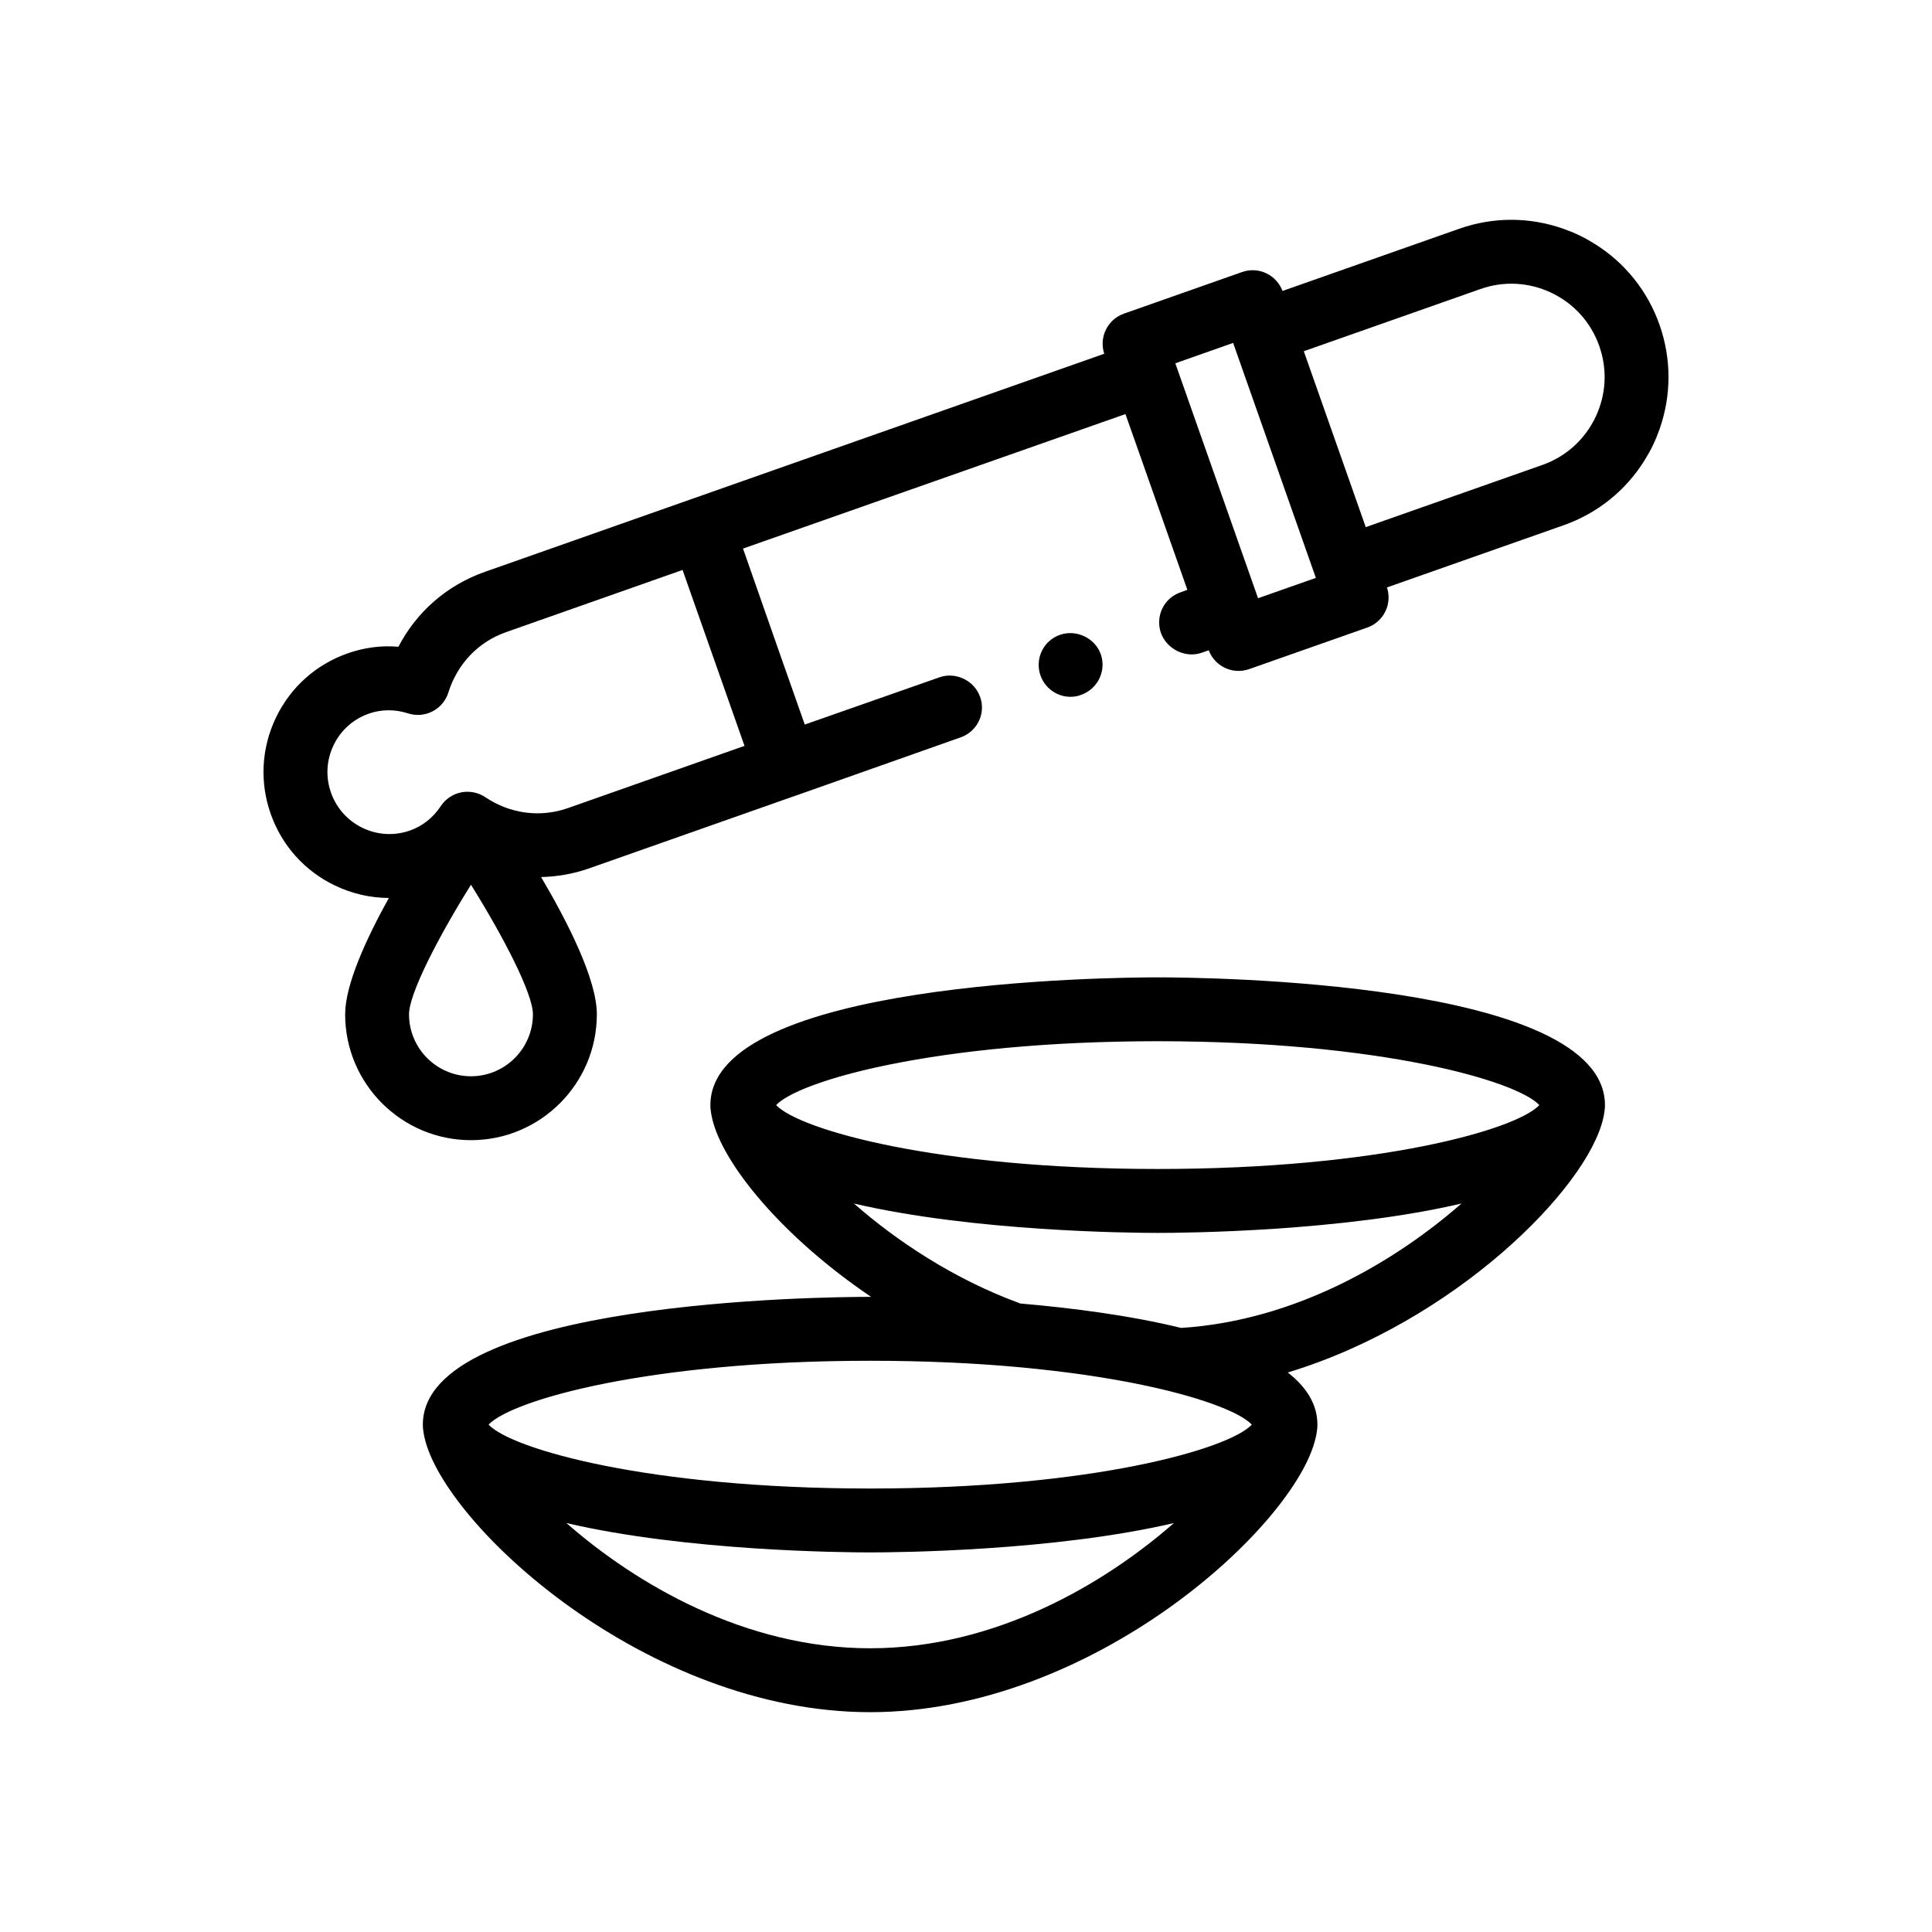
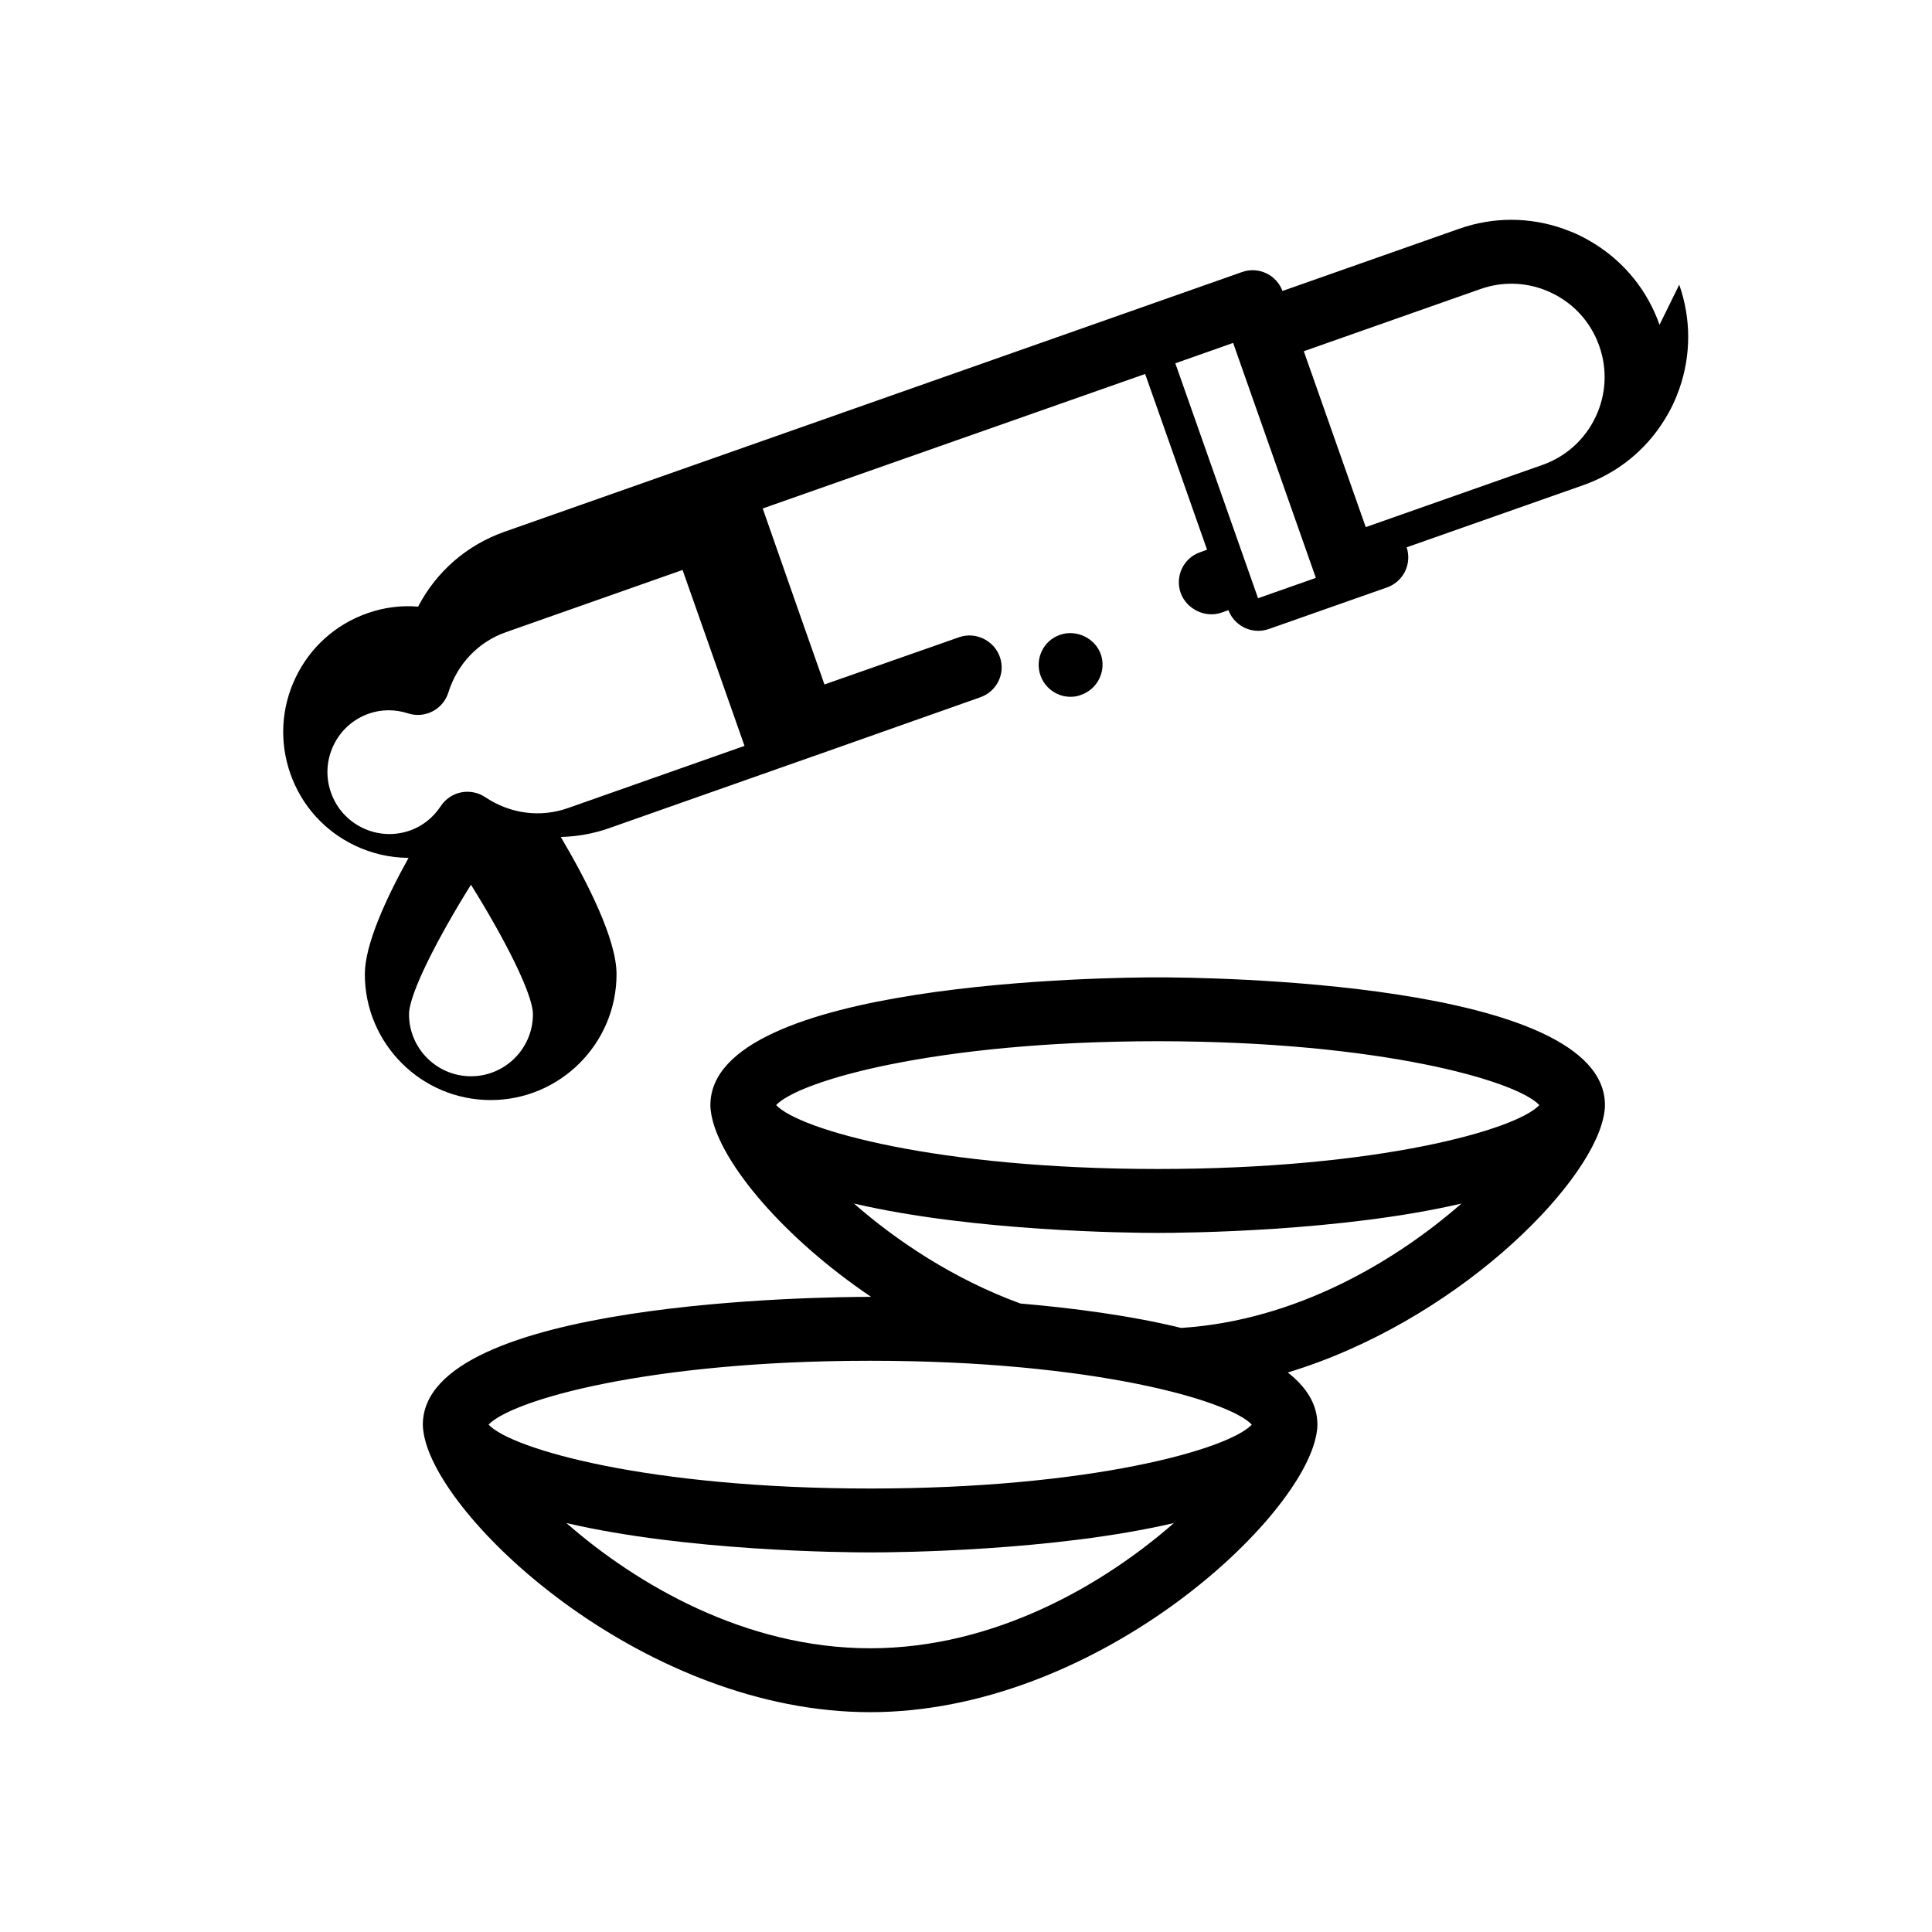
<svg xmlns="http://www.w3.org/2000/svg" fill="#000000" width="800px" height="800px" version="1.1" viewBox="144 144 512 512">
-   <path d="m450.8 403.01c-12.133 0-118.54 0.953-118.54 33.867 0 0.875 0.117 1.723 0.262 2.555 0.051 0.297 0.125 0.605 0.191 0.906 2.75 12.207 18.867 31.625 42.133 47.344h-0.25c-12.133 0-118.54 0.953-118.54 33.867 0 0.875 0.117 1.719 0.262 2.555 0.051 0.297 0.125 0.598 0.191 0.906 5.234 23.246 59.012 72.734 118.08 72.734 59.07 0 112.85-49.488 118.08-72.738 0.07-0.309 0.141-0.613 0.195-0.906 0.145-0.836 0.262-1.676 0.262-2.555 0-5.438-2.949-9.984-7.848-13.82 44.18-13.426 79.41-48.793 83.594-67.391 0.07-0.309 0.141-0.613 0.195-0.906 0.145-0.832 0.262-1.672 0.262-2.555-0.004-32.914-106.41-33.863-118.54-33.863zm-76.199 177.8c-33.211 0-62.098-17.062-80.5-33.188 31.836 7.43 73.203 7.785 80.5 7.785 7.297 0 48.664-0.352 80.5-7.785-18.402 16.121-47.289 33.188-80.5 33.188zm99.887-60.344c0.168 0.121 0.328 0.242 0.48 0.363 0.109 0.098 0.215 0.188 0.316 0.281 0.125 0.117 0.258 0.23 0.367 0.348 0.031 0.031 0.066 0.055 0.09 0.082 0 0.004-0.004 0.004-0.012 0.012-6.09 6.488-42.477 16.922-101.12 16.922-58.648 0-95.035-10.434-101.12-16.922l-0.012-0.012c0.023-0.031 0.059-0.055 0.09-0.082 0.109-0.109 0.238-0.23 0.367-0.348 0.105-0.098 0.207-0.188 0.324-0.281 0.145-0.121 0.309-0.242 0.473-0.363 0.125-0.098 0.25-0.188 0.387-0.281 0.188-0.125 0.383-0.258 0.59-0.383 0.145-0.09 0.293-0.188 0.449-0.277 0.227-0.133 0.465-0.266 0.711-0.402 0.16-0.09 0.328-0.18 0.504-0.273 0.262-0.141 0.543-0.281 0.828-0.422 0.18-0.09 0.367-0.18 0.559-0.273 0.301-0.141 0.621-0.289 0.945-0.43 0.203-0.09 0.402-0.18 0.613-0.266 0.344-0.145 0.699-0.297 1.066-0.441 0.215-0.09 0.438-0.176 0.66-0.262 0.383-0.152 0.781-0.301 1.184-0.453 0.238-0.086 0.473-0.176 0.715-0.262 0.422-0.152 0.852-0.309 1.293-0.457 0.258-0.086 0.516-0.172 0.77-0.262 0.457-0.152 0.922-0.301 1.402-0.453 0.273-0.086 0.555-0.172 0.836-0.262 0.488-0.152 0.992-0.297 1.508-0.449 0.297-0.09 0.598-0.176 0.906-0.262 0.523-0.152 1.055-0.297 1.602-0.449 0.316-0.086 0.641-0.172 0.969-0.258 0.559-0.145 1.125-0.293 1.703-0.441 0.344-0.086 0.684-0.172 1.039-0.258 0.586-0.145 1.18-0.289 1.785-0.43 0.371-0.086 0.75-0.176 1.129-0.258 0.609-0.141 1.23-0.277 1.855-0.414 0.398-0.086 0.801-0.172 1.203-0.258 0.637-0.133 1.281-0.266 1.934-0.398 0.43-0.086 0.863-0.172 1.293-0.258 0.66-0.133 1.324-0.258 2.004-0.383 0.453-0.086 0.922-0.168 1.379-0.246 0.684-0.125 1.371-0.246 2.07-0.367 0.488-0.082 0.992-0.168 1.492-0.246 0.699-0.109 1.402-0.23 2.117-0.344 0.523-0.082 1.059-0.16 1.594-0.242 0.719-0.109 1.441-0.223 2.176-0.324 0.555-0.082 1.117-0.156 1.684-0.238 0.734-0.102 1.473-0.203 2.227-0.301 0.594-0.074 1.199-0.152 1.805-0.227 0.75-0.098 1.5-0.188 2.266-0.277 0.625-0.074 1.266-0.145 1.906-0.215 0.766-0.086 1.531-0.172 2.312-0.25 0.664-0.07 1.344-0.137 2.023-0.207 0.777-0.074 1.547-0.156 2.332-0.227 0.707-0.066 1.43-0.125 2.152-0.188 0.785-0.07 1.566-0.137 2.367-0.207 0.746-0.059 1.512-0.117 2.273-0.172 0.789-0.059 1.57-0.121 2.371-0.176 0.805-0.055 1.629-0.105 2.445-0.156 0.785-0.051 1.562-0.102 2.363-0.145 0.836-0.051 1.691-0.09 2.543-0.133 0.797-0.039 1.586-0.086 2.398-0.121 0.91-0.039 1.848-0.074 2.769-0.109 0.766-0.031 1.523-0.066 2.297-0.09 0.996-0.035 2.016-0.055 3.027-0.086 0.734-0.02 1.461-0.047 2.203-0.059 1.145-0.023 2.309-0.039 3.465-0.059 0.629-0.012 1.254-0.023 1.895-0.031 1.809-0.02 3.641-0.031 5.496-0.031s3.684 0.012 5.496 0.031c0.641 0.004 1.258 0.02 1.895 0.031 1.16 0.02 2.324 0.035 3.465 0.059 0.742 0.016 1.473 0.039 2.207 0.059 1.012 0.031 2.031 0.051 3.023 0.086 0.777 0.031 1.535 0.059 2.309 0.09 0.922 0.035 1.855 0.07 2.766 0.109 0.812 0.035 1.602 0.082 2.402 0.121 0.848 0.047 1.703 0.082 2.539 0.133 0.797 0.047 1.57 0.098 2.359 0.145 0.816 0.051 1.641 0.102 2.445 0.156 0.801 0.055 1.586 0.117 2.371 0.176 0.762 0.059 1.527 0.109 2.273 0.172 0.367 0.031 0.727 0.066 1.094 0.098 0.43 0.035 0.852 0.07 1.273 0.109 0.719 0.059 1.441 0.121 2.144 0.188 0.789 0.07 1.562 0.152 2.336 0.227 0.676 0.07 1.352 0.133 2.016 0.207 0.785 0.082 1.547 0.168 2.316 0.258 0.637 0.07 1.27 0.137 1.895 0.211 0.766 0.09 1.516 0.188 2.273 0.281 0.598 0.07 1.211 0.145 1.797 0.223 0.754 0.102 1.492 0.203 2.231 0.301 0.562 0.074 1.129 0.156 1.676 0.23 0.742 0.105 1.461 0.215 2.18 0.328 0.527 0.082 1.062 0.16 1.582 0.242 0.719 0.117 1.422 0.23 2.125 0.348 0.492 0.082 0.992 0.16 1.48 0.246 0.707 0.121 1.391 0.242 2.074 0.367 0.465 0.086 0.926 0.168 1.379 0.246 0.68 0.125 1.344 0.258 2.004 0.383 0.434 0.086 0.871 0.172 1.293 0.258 0.66 0.133 1.301 0.266 1.945 0.402 0.402 0.082 0.805 0.172 1.199 0.258 0.629 0.137 1.25 0.273 1.863 0.414 0.379 0.086 0.754 0.172 1.129 0.258 0.605 0.141 1.199 0.289 1.785 0.43 0.348 0.086 0.695 0.172 1.039 0.258 0.277 0.07 0.543 0.141 0.816 0.211 0.297 0.074 0.594 0.152 0.891 0.23 0.324 0.086 0.648 0.172 0.961 0.258 0.551 0.152 1.082 0.297 1.605 0.449 0.301 0.086 0.605 0.172 0.898 0.258 0.516 0.152 1.02 0.301 1.508 0.453 0.281 0.09 0.562 0.176 0.836 0.262 0.48 0.152 0.945 0.309 1.406 0.457 0.262 0.086 0.516 0.172 0.77 0.258 0.441 0.152 0.875 0.301 1.301 0.457 0.242 0.086 0.48 0.176 0.715 0.262 0.402 0.152 0.801 0.297 1.18 0.449 0.227 0.09 0.449 0.176 0.664 0.266 0.367 0.152 0.727 0.297 1.066 0.441 0.207 0.09 0.406 0.176 0.605 0.266 0.328 0.145 0.645 0.293 0.953 0.434 0.191 0.09 0.371 0.18 0.559 0.266 0.289 0.141 0.562 0.281 0.828 0.422 0.176 0.09 0.336 0.18 0.504 0.273 0.242 0.137 0.484 0.266 0.711 0.402 0.156 0.09 0.297 0.18 0.441 0.277 0.207 0.133 0.406 0.262 0.594 0.387 0.133 0.086 0.254 0.18 0.383 0.273zm-60.066-31.02c-17.688-6.449-32.867-16.637-44.117-26.496 31.836 7.426 73.203 7.785 80.5 7.785 7.297 0 48.664-0.352 80.5-7.785-17.246 15.105-43.699 31.02-74.293 32.965-13.438-3.293-28.746-5.277-42.59-6.469zm43.766-69.445c1.16 0.016 2.324 0.035 3.465 0.059 0.742 0.016 1.473 0.039 2.207 0.059 1.012 0.031 2.031 0.051 3.023 0.086 0.777 0.031 1.535 0.059 2.309 0.09 0.922 0.035 1.855 0.07 2.766 0.109 0.812 0.039 1.602 0.086 2.402 0.121 0.848 0.047 1.703 0.086 2.539 0.133 0.797 0.047 1.57 0.098 2.359 0.145 0.816 0.055 1.641 0.102 2.445 0.156 0.801 0.055 1.586 0.117 2.371 0.176 0.762 0.055 1.523 0.109 2.273 0.172 0.816 0.066 1.617 0.137 2.418 0.207 0.695 0.059 1.395 0.121 2.082 0.18 0.805 0.074 1.594 0.156 2.383 0.23 0.664 0.066 1.336 0.133 1.988 0.203 0.785 0.086 1.547 0.172 2.316 0.258 0.629 0.07 1.273 0.141 1.895 0.211 0.781 0.09 1.543 0.188 2.309 0.289 0.586 0.07 1.176 0.145 1.75 0.215 0.766 0.102 1.512 0.203 2.262 0.309 0.559 0.074 1.113 0.152 1.664 0.23 0.742 0.105 1.461 0.215 2.18 0.324 0.527 0.082 1.062 0.16 1.578 0.242 0.727 0.117 1.43 0.23 2.141 0.348 0.488 0.082 0.984 0.16 1.465 0.242 0.711 0.121 1.402 0.246 2.09 0.371 0.453 0.082 0.906 0.16 1.355 0.242 0.691 0.125 1.367 0.258 2.035 0.395 0.43 0.082 0.855 0.168 1.281 0.246 0.656 0.133 1.293 0.266 1.93 0.398 0.402 0.086 0.812 0.172 1.211 0.258 0.641 0.141 1.266 0.281 1.879 0.418 0.367 0.086 0.734 0.168 1.094 0.25 0.609 0.145 1.203 0.289 1.793 0.434 0.352 0.086 0.707 0.172 1.055 0.262 0.57 0.145 1.125 0.289 1.668 0.434 0.336 0.09 0.672 0.176 1.004 0.266 0.539 0.145 1.066 0.293 1.594 0.441 0.301 0.086 0.605 0.172 0.902 0.262 0.516 0.152 1.02 0.297 1.508 0.453 0.281 0.086 0.562 0.172 0.836 0.262 0.48 0.152 0.945 0.301 1.406 0.453 0.262 0.086 0.516 0.172 0.77 0.262 0.441 0.152 0.875 0.301 1.301 0.453 0.242 0.09 0.48 0.176 0.715 0.262 0.402 0.152 0.801 0.297 1.18 0.449 0.227 0.09 0.449 0.176 0.664 0.262 0.367 0.152 0.727 0.297 1.066 0.449 0.207 0.09 0.406 0.176 0.605 0.266 0.328 0.145 0.645 0.289 0.953 0.434 0.191 0.09 0.371 0.18 0.555 0.273 0.289 0.141 0.562 0.281 0.828 0.418 0.176 0.09 0.336 0.18 0.504 0.273 0.242 0.137 0.484 0.273 0.711 0.402 0.156 0.09 0.297 0.188 0.441 0.277 0.207 0.125 0.406 0.258 0.594 0.383 0.141 0.098 0.262 0.188 0.387 0.281 0.168 0.121 0.328 0.246 0.48 0.367 0.109 0.098 0.215 0.188 0.316 0.281 0.125 0.117 0.258 0.23 0.367 0.348 0.031 0.023 0.066 0.055 0.09 0.082 0 0.004-0.004 0.004-0.012 0.012-6.09 6.492-42.477 16.922-101.12 16.922-58.648 0-95.035-10.434-101.12-16.922l-0.012-0.012c0.023-0.031 0.059-0.055 0.09-0.082 0.109-0.117 0.238-0.23 0.367-0.348 0.105-0.09 0.207-0.188 0.324-0.281 0.145-0.121 0.309-0.242 0.473-0.367 0.125-0.09 0.25-0.188 0.387-0.281 0.188-0.125 0.383-0.258 0.59-0.383 0.145-0.09 0.293-0.188 0.449-0.277 0.227-0.133 0.465-0.266 0.711-0.402 0.168-0.09 0.328-0.18 0.504-0.273 0.262-0.141 0.543-0.281 0.828-0.422 0.18-0.09 0.367-0.18 0.559-0.273 0.309-0.145 0.621-0.289 0.945-0.434 0.203-0.09 0.402-0.176 0.613-0.266 0.344-0.145 0.699-0.293 1.066-0.441 0.215-0.086 0.438-0.176 0.66-0.262 0.383-0.152 0.781-0.297 1.184-0.449 0.238-0.09 0.473-0.176 0.715-0.262 0.422-0.152 0.852-0.309 1.293-0.453 0.258-0.09 0.516-0.176 0.77-0.262 0.457-0.152 0.922-0.301 1.402-0.453 0.273-0.086 0.555-0.176 0.836-0.262 0.488-0.152 0.992-0.301 1.508-0.453 0.297-0.086 0.598-0.176 0.906-0.262 0.52-0.152 1.043-0.297 1.586-0.441 0.328-0.09 0.664-0.176 1.004-0.266 0.543-0.145 1.102-0.289 1.672-0.434 0.344-0.09 0.699-0.176 1.047-0.262 0.59-0.145 1.184-0.289 1.793-0.434 0.359-0.086 0.73-0.168 1.098-0.25 0.613-0.141 1.238-0.281 1.875-0.418 0.398-0.086 0.812-0.172 1.215-0.258 0.637-0.133 1.27-0.266 1.926-0.398 0.422-0.082 0.852-0.168 1.281-0.246 0.664-0.133 1.344-0.262 2.035-0.395 0.441-0.086 0.902-0.16 1.355-0.246 0.684-0.121 1.379-0.246 2.09-0.367 0.484-0.086 0.977-0.16 1.477-0.246 0.699-0.117 1.406-0.23 2.125-0.348 0.523-0.082 1.059-0.16 1.586-0.242 0.719-0.105 1.441-0.215 2.176-0.324 0.551-0.082 1.109-0.156 1.668-0.23 0.746-0.102 1.492-0.207 2.258-0.309 0.574-0.074 1.164-0.145 1.754-0.223 0.762-0.098 1.523-0.191 2.301-0.281 0.625-0.07 1.266-0.145 1.906-0.211 0.766-0.086 1.531-0.172 2.312-0.258 0.656-0.07 1.324-0.137 1.996-0.203 0.789-0.082 1.57-0.156 2.379-0.23 0.684-0.066 1.387-0.121 2.082-0.18 0.805-0.07 1.602-0.141 2.418-0.207 0.746-0.059 1.512-0.117 2.273-0.172 0.789-0.059 1.57-0.121 2.371-0.176 0.805-0.055 1.629-0.102 2.445-0.156 0.785-0.051 1.562-0.102 2.363-0.145 0.836-0.047 1.691-0.09 2.543-0.133 0.797-0.039 1.586-0.082 2.398-0.121 0.91-0.039 1.848-0.074 2.769-0.109 0.766-0.031 1.523-0.066 2.297-0.09 0.996-0.035 2.016-0.055 3.027-0.086 0.734-0.02 1.461-0.047 2.203-0.059 1.145-0.023 2.309-0.039 3.465-0.059 0.629-0.012 1.254-0.023 1.895-0.035 1.809-0.02 3.641-0.031 5.496-0.031s3.684 0.012 5.496 0.031c0.629 0.012 1.25 0.027 1.879 0.035zm-38.445-96.977c0-0.012-0.012-0.02-0.016-0.031-1.523-4.398 0.766-9.23 5.168-10.75 4.312-1.527 9.305 0.84 10.832 5.152v0.004c1.527 4.41-0.848 9.23-5.25 10.758-0.848 0.344-1.777 0.504-2.793 0.504-3.543 0-6.746-2.262-7.941-5.637zm164.05-92.945c-3.184-9.047-9.254-16.539-17.297-21.523-1.285-0.797-2.609-1.543-3.988-2.207-1.379-0.66-2.793-1.223-4.219-1.727-8.918-3.148-18.57-3.184-27.613 0.012l-46.801 16.473c-0.77-2.039-2.281-3.719-4.254-4.66-2.023-0.977-4.363-1.109-6.469-0.352l-31.297 11.023c-4.359 1.535-6.656 6.266-5.219 10.629l-109.34 38.5c-0.016 0.012-0.035 0.012-0.051 0.016l-54.766 19.289c-10.012 3.523-18.066 10.574-22.898 19.844-4.566-0.398-9.113 0.227-13.461 1.754-8.41 2.957-15.156 9.012-19.004 17.051-3.848 8.035-4.336 17.09-1.379 25.484 2.957 8.402 9.012 15.156 17.051 19 4.527 2.172 9.383 3.269 14.262 3.289-6.062 10.922-11.586 23.016-11.586 30.832 0 18.391 14.957 33.352 33.352 33.352 18.391 0 33.352-14.969 33.352-33.352 0-9.18-7.609-24.227-14.773-36.375 4.281-0.102 8.578-0.84 12.758-2.312l54.621-19.242c0.059-0.02 0.121-0.023 0.18-0.051l43.605-15.406c4.402-1.531 6.777-6.348 5.168-10.758-1.527-4.312-6.438-6.691-10.758-5.168l-35.699 12.523-6.191-17.578-10.176-29.059 101.35-35.645 5.16 14.621 11.25 31.953-1.844 0.672c-4.398 1.523-6.691 6.352-5.164 10.746 0.004 0.02 0.016 0.035 0.02 0.051 1.547 4.281 6.516 6.715 10.816 5.199l1.832-0.648c1.281 3.367 4.473 5.473 7.906 5.473 0.934 0 1.879-0.156 2.812-0.48l31.297-11.012c2.117-0.742 3.856-2.297 4.828-4.328 0.945-1.977 1.074-4.238 0.395-6.309l46.801-16.473c9.043-3.184 16.535-9.254 21.512-17.289 0.797-1.289 1.543-2.613 2.207-4 0.664-1.387 1.23-2.801 1.734-4.227 3.125-8.918 3.16-18.559-0.023-27.605zm-15.969 5.625c2.195 6.227 1.832 12.934-1.02 18.883-2.852 5.953-7.856 10.445-14.078 12.637l-46.789 16.469-4.137-11.742-12.281-34.875h0.004l46.785-16.469c6.223-2.207 12.941-1.832 18.887 1.02 5.953 2.848 10.438 7.852 12.629 14.078zm-100.29 38.824-12.062-34.25 15.32-5.402 21.926 62.27-15.297 5.379-0.023 0.012zm-126.23 67.137-46.777 16.48c-7.356 2.594-15.336 1.531-21.93-2.887-1.879-1.266-4.18-1.703-6.387-1.273-2.211 0.449-4.152 1.754-5.394 3.637-2.023 3.066-4.852 5.309-8.168 6.473-4.137 1.457-8.59 1.203-12.539-0.68-3.953-1.898-6.938-5.223-8.398-9.371-1.457-4.125-1.215-8.578 0.68-12.535 1.895-3.961 5.215-6.938 9.355-8.387 1.688-0.594 3.445-0.891 5.234-0.891 1.723 0 3.457 0.273 5.168 0.828 2.156 0.695 4.484 0.492 6.492-0.543 2-1.043 3.512-2.836 4.18-4.988 2.367-7.582 7.941-13.422 15.281-16l46.785-16.48 16 45.434zm-72.492 87.555c-9.055 0-16.418-7.367-16.418-16.418 0-5.43 7.644-20.293 16.418-34.34 8.77 14.047 16.418 28.91 16.418 34.34 0 9.055-7.367 16.418-16.418 16.418z" />
+   <path d="m450.8 403.01c-12.133 0-118.54 0.953-118.54 33.867 0 0.875 0.117 1.723 0.262 2.555 0.051 0.297 0.125 0.605 0.191 0.906 2.75 12.207 18.867 31.625 42.133 47.344h-0.25c-12.133 0-118.54 0.953-118.54 33.867 0 0.875 0.117 1.719 0.262 2.555 0.051 0.297 0.125 0.598 0.191 0.906 5.234 23.246 59.012 72.734 118.08 72.734 59.07 0 112.85-49.488 118.08-72.738 0.07-0.309 0.141-0.613 0.195-0.906 0.145-0.836 0.262-1.676 0.262-2.555 0-5.438-2.949-9.984-7.848-13.82 44.18-13.426 79.41-48.793 83.594-67.391 0.07-0.309 0.141-0.613 0.195-0.906 0.145-0.832 0.262-1.672 0.262-2.555-0.004-32.914-106.41-33.863-118.54-33.863zm-76.199 177.8c-33.211 0-62.098-17.062-80.5-33.188 31.836 7.43 73.203 7.785 80.5 7.785 7.297 0 48.664-0.352 80.5-7.785-18.402 16.121-47.289 33.188-80.5 33.188zm99.887-60.344c0.168 0.121 0.328 0.242 0.48 0.363 0.109 0.098 0.215 0.188 0.316 0.281 0.125 0.117 0.258 0.23 0.367 0.348 0.031 0.031 0.066 0.055 0.09 0.082 0 0.004-0.004 0.004-0.012 0.012-6.09 6.488-42.477 16.922-101.12 16.922-58.648 0-95.035-10.434-101.12-16.922l-0.012-0.012c0.023-0.031 0.059-0.055 0.09-0.082 0.109-0.109 0.238-0.23 0.367-0.348 0.105-0.098 0.207-0.188 0.324-0.281 0.145-0.121 0.309-0.242 0.473-0.363 0.125-0.098 0.25-0.188 0.387-0.281 0.188-0.125 0.383-0.258 0.59-0.383 0.145-0.09 0.293-0.188 0.449-0.277 0.227-0.133 0.465-0.266 0.711-0.402 0.16-0.09 0.328-0.18 0.504-0.273 0.262-0.141 0.543-0.281 0.828-0.422 0.18-0.09 0.367-0.18 0.559-0.273 0.301-0.141 0.621-0.289 0.945-0.43 0.203-0.09 0.402-0.18 0.613-0.266 0.344-0.145 0.699-0.297 1.066-0.441 0.215-0.09 0.438-0.176 0.66-0.262 0.383-0.152 0.781-0.301 1.184-0.453 0.238-0.086 0.473-0.176 0.715-0.262 0.422-0.152 0.852-0.309 1.293-0.457 0.258-0.086 0.516-0.172 0.77-0.262 0.457-0.152 0.922-0.301 1.402-0.453 0.273-0.086 0.555-0.172 0.836-0.262 0.488-0.152 0.992-0.297 1.508-0.449 0.297-0.09 0.598-0.176 0.906-0.262 0.523-0.152 1.055-0.297 1.602-0.449 0.316-0.086 0.641-0.172 0.969-0.258 0.559-0.145 1.125-0.293 1.703-0.441 0.344-0.086 0.684-0.172 1.039-0.258 0.586-0.145 1.18-0.289 1.785-0.43 0.371-0.086 0.75-0.176 1.129-0.258 0.609-0.141 1.23-0.277 1.855-0.414 0.398-0.086 0.801-0.172 1.203-0.258 0.637-0.133 1.281-0.266 1.934-0.398 0.43-0.086 0.863-0.172 1.293-0.258 0.66-0.133 1.324-0.258 2.004-0.383 0.453-0.086 0.922-0.168 1.379-0.246 0.684-0.125 1.371-0.246 2.07-0.367 0.488-0.082 0.992-0.168 1.492-0.246 0.699-0.109 1.402-0.23 2.117-0.344 0.523-0.082 1.059-0.16 1.594-0.242 0.719-0.109 1.441-0.223 2.176-0.324 0.555-0.082 1.117-0.156 1.684-0.238 0.734-0.102 1.473-0.203 2.227-0.301 0.594-0.074 1.199-0.152 1.805-0.227 0.75-0.098 1.5-0.188 2.266-0.277 0.625-0.074 1.266-0.145 1.906-0.215 0.766-0.086 1.531-0.172 2.312-0.25 0.664-0.07 1.344-0.137 2.023-0.207 0.777-0.074 1.547-0.156 2.332-0.227 0.707-0.066 1.43-0.125 2.152-0.188 0.785-0.07 1.566-0.137 2.367-0.207 0.746-0.059 1.512-0.117 2.273-0.172 0.789-0.059 1.57-0.121 2.371-0.176 0.805-0.055 1.629-0.105 2.445-0.156 0.785-0.051 1.562-0.102 2.363-0.145 0.836-0.051 1.691-0.09 2.543-0.133 0.797-0.039 1.586-0.086 2.398-0.121 0.91-0.039 1.848-0.074 2.769-0.109 0.766-0.031 1.523-0.066 2.297-0.09 0.996-0.035 2.016-0.055 3.027-0.086 0.734-0.02 1.461-0.047 2.203-0.059 1.145-0.023 2.309-0.039 3.465-0.059 0.629-0.012 1.254-0.023 1.895-0.031 1.809-0.02 3.641-0.031 5.496-0.031s3.684 0.012 5.496 0.031c0.641 0.004 1.258 0.02 1.895 0.031 1.16 0.02 2.324 0.035 3.465 0.059 0.742 0.016 1.473 0.039 2.207 0.059 1.012 0.031 2.031 0.051 3.023 0.086 0.777 0.031 1.535 0.059 2.309 0.09 0.922 0.035 1.855 0.07 2.766 0.109 0.812 0.035 1.602 0.082 2.402 0.121 0.848 0.047 1.703 0.082 2.539 0.133 0.797 0.047 1.57 0.098 2.359 0.145 0.816 0.051 1.641 0.102 2.445 0.156 0.801 0.055 1.586 0.117 2.371 0.176 0.762 0.059 1.527 0.109 2.273 0.172 0.367 0.031 0.727 0.066 1.094 0.098 0.43 0.035 0.852 0.07 1.273 0.109 0.719 0.059 1.441 0.121 2.144 0.188 0.789 0.07 1.562 0.152 2.336 0.227 0.676 0.07 1.352 0.133 2.016 0.207 0.785 0.082 1.547 0.168 2.316 0.258 0.637 0.07 1.27 0.137 1.895 0.211 0.766 0.09 1.516 0.188 2.273 0.281 0.598 0.07 1.211 0.145 1.797 0.223 0.754 0.102 1.492 0.203 2.231 0.301 0.562 0.074 1.129 0.156 1.676 0.23 0.742 0.105 1.461 0.215 2.18 0.328 0.527 0.082 1.062 0.16 1.582 0.242 0.719 0.117 1.422 0.23 2.125 0.348 0.492 0.082 0.992 0.16 1.48 0.246 0.707 0.121 1.391 0.242 2.074 0.367 0.465 0.086 0.926 0.168 1.379 0.246 0.68 0.125 1.344 0.258 2.004 0.383 0.434 0.086 0.871 0.172 1.293 0.258 0.66 0.133 1.301 0.266 1.945 0.402 0.402 0.082 0.805 0.172 1.199 0.258 0.629 0.137 1.25 0.273 1.863 0.414 0.379 0.086 0.754 0.172 1.129 0.258 0.605 0.141 1.199 0.289 1.785 0.43 0.348 0.086 0.695 0.172 1.039 0.258 0.277 0.07 0.543 0.141 0.816 0.211 0.297 0.074 0.594 0.152 0.891 0.23 0.324 0.086 0.648 0.172 0.961 0.258 0.551 0.152 1.082 0.297 1.605 0.449 0.301 0.086 0.605 0.172 0.898 0.258 0.516 0.152 1.02 0.301 1.508 0.453 0.281 0.09 0.562 0.176 0.836 0.262 0.48 0.152 0.945 0.309 1.406 0.457 0.262 0.086 0.516 0.172 0.77 0.258 0.441 0.152 0.875 0.301 1.301 0.457 0.242 0.086 0.48 0.176 0.715 0.262 0.402 0.152 0.801 0.297 1.18 0.449 0.227 0.09 0.449 0.176 0.664 0.266 0.367 0.152 0.727 0.297 1.066 0.441 0.207 0.09 0.406 0.176 0.605 0.266 0.328 0.145 0.645 0.293 0.953 0.434 0.191 0.09 0.371 0.18 0.559 0.266 0.289 0.141 0.562 0.281 0.828 0.422 0.176 0.09 0.336 0.18 0.504 0.273 0.242 0.137 0.484 0.266 0.711 0.402 0.156 0.09 0.297 0.18 0.441 0.277 0.207 0.133 0.406 0.262 0.594 0.387 0.133 0.086 0.254 0.18 0.383 0.273zm-60.066-31.02c-17.688-6.449-32.867-16.637-44.117-26.496 31.836 7.426 73.203 7.785 80.5 7.785 7.297 0 48.664-0.352 80.5-7.785-17.246 15.105-43.699 31.02-74.293 32.965-13.438-3.293-28.746-5.277-42.59-6.469zm43.766-69.445c1.16 0.016 2.324 0.035 3.465 0.059 0.742 0.016 1.473 0.039 2.207 0.059 1.012 0.031 2.031 0.051 3.023 0.086 0.777 0.031 1.535 0.059 2.309 0.09 0.922 0.035 1.855 0.07 2.766 0.109 0.812 0.039 1.602 0.086 2.402 0.121 0.848 0.047 1.703 0.086 2.539 0.133 0.797 0.047 1.57 0.098 2.359 0.145 0.816 0.055 1.641 0.102 2.445 0.156 0.801 0.055 1.586 0.117 2.371 0.176 0.762 0.055 1.523 0.109 2.273 0.172 0.816 0.066 1.617 0.137 2.418 0.207 0.695 0.059 1.395 0.121 2.082 0.18 0.805 0.074 1.594 0.156 2.383 0.23 0.664 0.066 1.336 0.133 1.988 0.203 0.785 0.086 1.547 0.172 2.316 0.258 0.629 0.07 1.273 0.141 1.895 0.211 0.781 0.09 1.543 0.188 2.309 0.289 0.586 0.07 1.176 0.145 1.75 0.215 0.766 0.102 1.512 0.203 2.262 0.309 0.559 0.074 1.113 0.152 1.664 0.23 0.742 0.105 1.461 0.215 2.18 0.324 0.527 0.082 1.062 0.16 1.578 0.242 0.727 0.117 1.43 0.23 2.141 0.348 0.488 0.082 0.984 0.16 1.465 0.242 0.711 0.121 1.402 0.246 2.09 0.371 0.453 0.082 0.906 0.16 1.355 0.242 0.691 0.125 1.367 0.258 2.035 0.395 0.43 0.082 0.855 0.168 1.281 0.246 0.656 0.133 1.293 0.266 1.93 0.398 0.402 0.086 0.812 0.172 1.211 0.258 0.641 0.141 1.266 0.281 1.879 0.418 0.367 0.086 0.734 0.168 1.094 0.25 0.609 0.145 1.203 0.289 1.793 0.434 0.352 0.086 0.707 0.172 1.055 0.262 0.57 0.145 1.125 0.289 1.668 0.434 0.336 0.09 0.672 0.176 1.004 0.266 0.539 0.145 1.066 0.293 1.594 0.441 0.301 0.086 0.605 0.172 0.902 0.262 0.516 0.152 1.02 0.297 1.508 0.453 0.281 0.086 0.562 0.172 0.836 0.262 0.48 0.152 0.945 0.301 1.406 0.453 0.262 0.086 0.516 0.172 0.77 0.262 0.441 0.152 0.875 0.301 1.301 0.453 0.242 0.09 0.48 0.176 0.715 0.262 0.402 0.152 0.801 0.297 1.18 0.449 0.227 0.09 0.449 0.176 0.664 0.262 0.367 0.152 0.727 0.297 1.066 0.449 0.207 0.09 0.406 0.176 0.605 0.266 0.328 0.145 0.645 0.289 0.953 0.434 0.191 0.09 0.371 0.18 0.555 0.273 0.289 0.141 0.562 0.281 0.828 0.418 0.176 0.09 0.336 0.18 0.504 0.273 0.242 0.137 0.484 0.273 0.711 0.402 0.156 0.09 0.297 0.188 0.441 0.277 0.207 0.125 0.406 0.258 0.594 0.383 0.141 0.098 0.262 0.188 0.387 0.281 0.168 0.121 0.328 0.246 0.48 0.367 0.109 0.098 0.215 0.188 0.316 0.281 0.125 0.117 0.258 0.23 0.367 0.348 0.031 0.023 0.066 0.055 0.09 0.082 0 0.004-0.004 0.004-0.012 0.012-6.09 6.492-42.477 16.922-101.12 16.922-58.648 0-95.035-10.434-101.12-16.922l-0.012-0.012c0.023-0.031 0.059-0.055 0.09-0.082 0.109-0.117 0.238-0.23 0.367-0.348 0.105-0.09 0.207-0.188 0.324-0.281 0.145-0.121 0.309-0.242 0.473-0.367 0.125-0.09 0.25-0.188 0.387-0.281 0.188-0.125 0.383-0.258 0.59-0.383 0.145-0.09 0.293-0.188 0.449-0.277 0.227-0.133 0.465-0.266 0.711-0.402 0.168-0.09 0.328-0.18 0.504-0.273 0.262-0.141 0.543-0.281 0.828-0.422 0.18-0.09 0.367-0.18 0.559-0.273 0.309-0.145 0.621-0.289 0.945-0.434 0.203-0.09 0.402-0.176 0.613-0.266 0.344-0.145 0.699-0.293 1.066-0.441 0.215-0.086 0.438-0.176 0.66-0.262 0.383-0.152 0.781-0.297 1.184-0.449 0.238-0.09 0.473-0.176 0.715-0.262 0.422-0.152 0.852-0.309 1.293-0.453 0.258-0.09 0.516-0.176 0.77-0.262 0.457-0.152 0.922-0.301 1.402-0.453 0.273-0.086 0.555-0.176 0.836-0.262 0.488-0.152 0.992-0.301 1.508-0.453 0.297-0.086 0.598-0.176 0.906-0.262 0.52-0.152 1.043-0.297 1.586-0.441 0.328-0.09 0.664-0.176 1.004-0.266 0.543-0.145 1.102-0.289 1.672-0.434 0.344-0.09 0.699-0.176 1.047-0.262 0.59-0.145 1.184-0.289 1.793-0.434 0.359-0.086 0.73-0.168 1.098-0.25 0.613-0.141 1.238-0.281 1.875-0.418 0.398-0.086 0.812-0.172 1.215-0.258 0.637-0.133 1.27-0.266 1.926-0.398 0.422-0.082 0.852-0.168 1.281-0.246 0.664-0.133 1.344-0.262 2.035-0.395 0.441-0.086 0.902-0.16 1.355-0.246 0.684-0.121 1.379-0.246 2.09-0.367 0.484-0.086 0.977-0.16 1.477-0.246 0.699-0.117 1.406-0.23 2.125-0.348 0.523-0.082 1.059-0.16 1.586-0.242 0.719-0.105 1.441-0.215 2.176-0.324 0.551-0.082 1.109-0.156 1.668-0.23 0.746-0.102 1.492-0.207 2.258-0.309 0.574-0.074 1.164-0.145 1.754-0.223 0.762-0.098 1.523-0.191 2.301-0.281 0.625-0.07 1.266-0.145 1.906-0.211 0.766-0.086 1.531-0.172 2.312-0.258 0.656-0.07 1.324-0.137 1.996-0.203 0.789-0.082 1.57-0.156 2.379-0.23 0.684-0.066 1.387-0.121 2.082-0.18 0.805-0.07 1.602-0.141 2.418-0.207 0.746-0.059 1.512-0.117 2.273-0.172 0.789-0.059 1.57-0.121 2.371-0.176 0.805-0.055 1.629-0.102 2.445-0.156 0.785-0.051 1.562-0.102 2.363-0.145 0.836-0.047 1.691-0.09 2.543-0.133 0.797-0.039 1.586-0.082 2.398-0.121 0.91-0.039 1.848-0.074 2.769-0.109 0.766-0.031 1.523-0.066 2.297-0.09 0.996-0.035 2.016-0.055 3.027-0.086 0.734-0.02 1.461-0.047 2.203-0.059 1.145-0.023 2.309-0.039 3.465-0.059 0.629-0.012 1.254-0.023 1.895-0.035 1.809-0.02 3.641-0.031 5.496-0.031s3.684 0.012 5.496 0.031c0.629 0.012 1.25 0.027 1.879 0.035zm-38.445-96.977c0-0.012-0.012-0.02-0.016-0.031-1.523-4.398 0.766-9.23 5.168-10.75 4.312-1.527 9.305 0.84 10.832 5.152v0.004c1.527 4.41-0.848 9.23-5.25 10.758-0.848 0.344-1.777 0.504-2.793 0.504-3.543 0-6.746-2.262-7.941-5.637zm164.05-92.945c-3.184-9.047-9.254-16.539-17.297-21.523-1.285-0.797-2.609-1.543-3.988-2.207-1.379-0.66-2.793-1.223-4.219-1.727-8.918-3.148-18.57-3.184-27.613 0.012l-46.801 16.473c-0.77-2.039-2.281-3.719-4.254-4.66-2.023-0.977-4.363-1.109-6.469-0.352l-31.297 11.023l-109.34 38.5c-0.016 0.012-0.035 0.012-0.051 0.016l-54.766 19.289c-10.012 3.523-18.066 10.574-22.898 19.844-4.566-0.398-9.113 0.227-13.461 1.754-8.41 2.957-15.156 9.012-19.004 17.051-3.848 8.035-4.336 17.09-1.379 25.484 2.957 8.402 9.012 15.156 17.051 19 4.527 2.172 9.383 3.269 14.262 3.289-6.062 10.922-11.586 23.016-11.586 30.832 0 18.391 14.957 33.352 33.352 33.352 18.391 0 33.352-14.969 33.352-33.352 0-9.18-7.609-24.227-14.773-36.375 4.281-0.102 8.578-0.84 12.758-2.312l54.621-19.242c0.059-0.02 0.121-0.023 0.18-0.051l43.605-15.406c4.402-1.531 6.777-6.348 5.168-10.758-1.527-4.312-6.438-6.691-10.758-5.168l-35.699 12.523-6.191-17.578-10.176-29.059 101.35-35.645 5.16 14.621 11.25 31.953-1.844 0.672c-4.398 1.523-6.691 6.352-5.164 10.746 0.004 0.02 0.016 0.035 0.02 0.051 1.547 4.281 6.516 6.715 10.816 5.199l1.832-0.648c1.281 3.367 4.473 5.473 7.906 5.473 0.934 0 1.879-0.156 2.812-0.48l31.297-11.012c2.117-0.742 3.856-2.297 4.828-4.328 0.945-1.977 1.074-4.238 0.395-6.309l46.801-16.473c9.043-3.184 16.535-9.254 21.512-17.289 0.797-1.289 1.543-2.613 2.207-4 0.664-1.387 1.23-2.801 1.734-4.227 3.125-8.918 3.16-18.559-0.023-27.605zm-15.969 5.625c2.195 6.227 1.832 12.934-1.02 18.883-2.852 5.953-7.856 10.445-14.078 12.637l-46.789 16.469-4.137-11.742-12.281-34.875h0.004l46.785-16.469c6.223-2.207 12.941-1.832 18.887 1.02 5.953 2.848 10.438 7.852 12.629 14.078zm-100.29 38.824-12.062-34.25 15.32-5.402 21.926 62.27-15.297 5.379-0.023 0.012zm-126.23 67.137-46.777 16.48c-7.356 2.594-15.336 1.531-21.93-2.887-1.879-1.266-4.18-1.703-6.387-1.273-2.211 0.449-4.152 1.754-5.394 3.637-2.023 3.066-4.852 5.309-8.168 6.473-4.137 1.457-8.59 1.203-12.539-0.68-3.953-1.898-6.938-5.223-8.398-9.371-1.457-4.125-1.215-8.578 0.68-12.535 1.895-3.961 5.215-6.938 9.355-8.387 1.688-0.594 3.445-0.891 5.234-0.891 1.723 0 3.457 0.273 5.168 0.828 2.156 0.695 4.484 0.492 6.492-0.543 2-1.043 3.512-2.836 4.18-4.988 2.367-7.582 7.941-13.422 15.281-16l46.785-16.48 16 45.434zm-72.492 87.555c-9.055 0-16.418-7.367-16.418-16.418 0-5.43 7.644-20.293 16.418-34.34 8.77 14.047 16.418 28.91 16.418 34.34 0 9.055-7.367 16.418-16.418 16.418z" />
</svg>